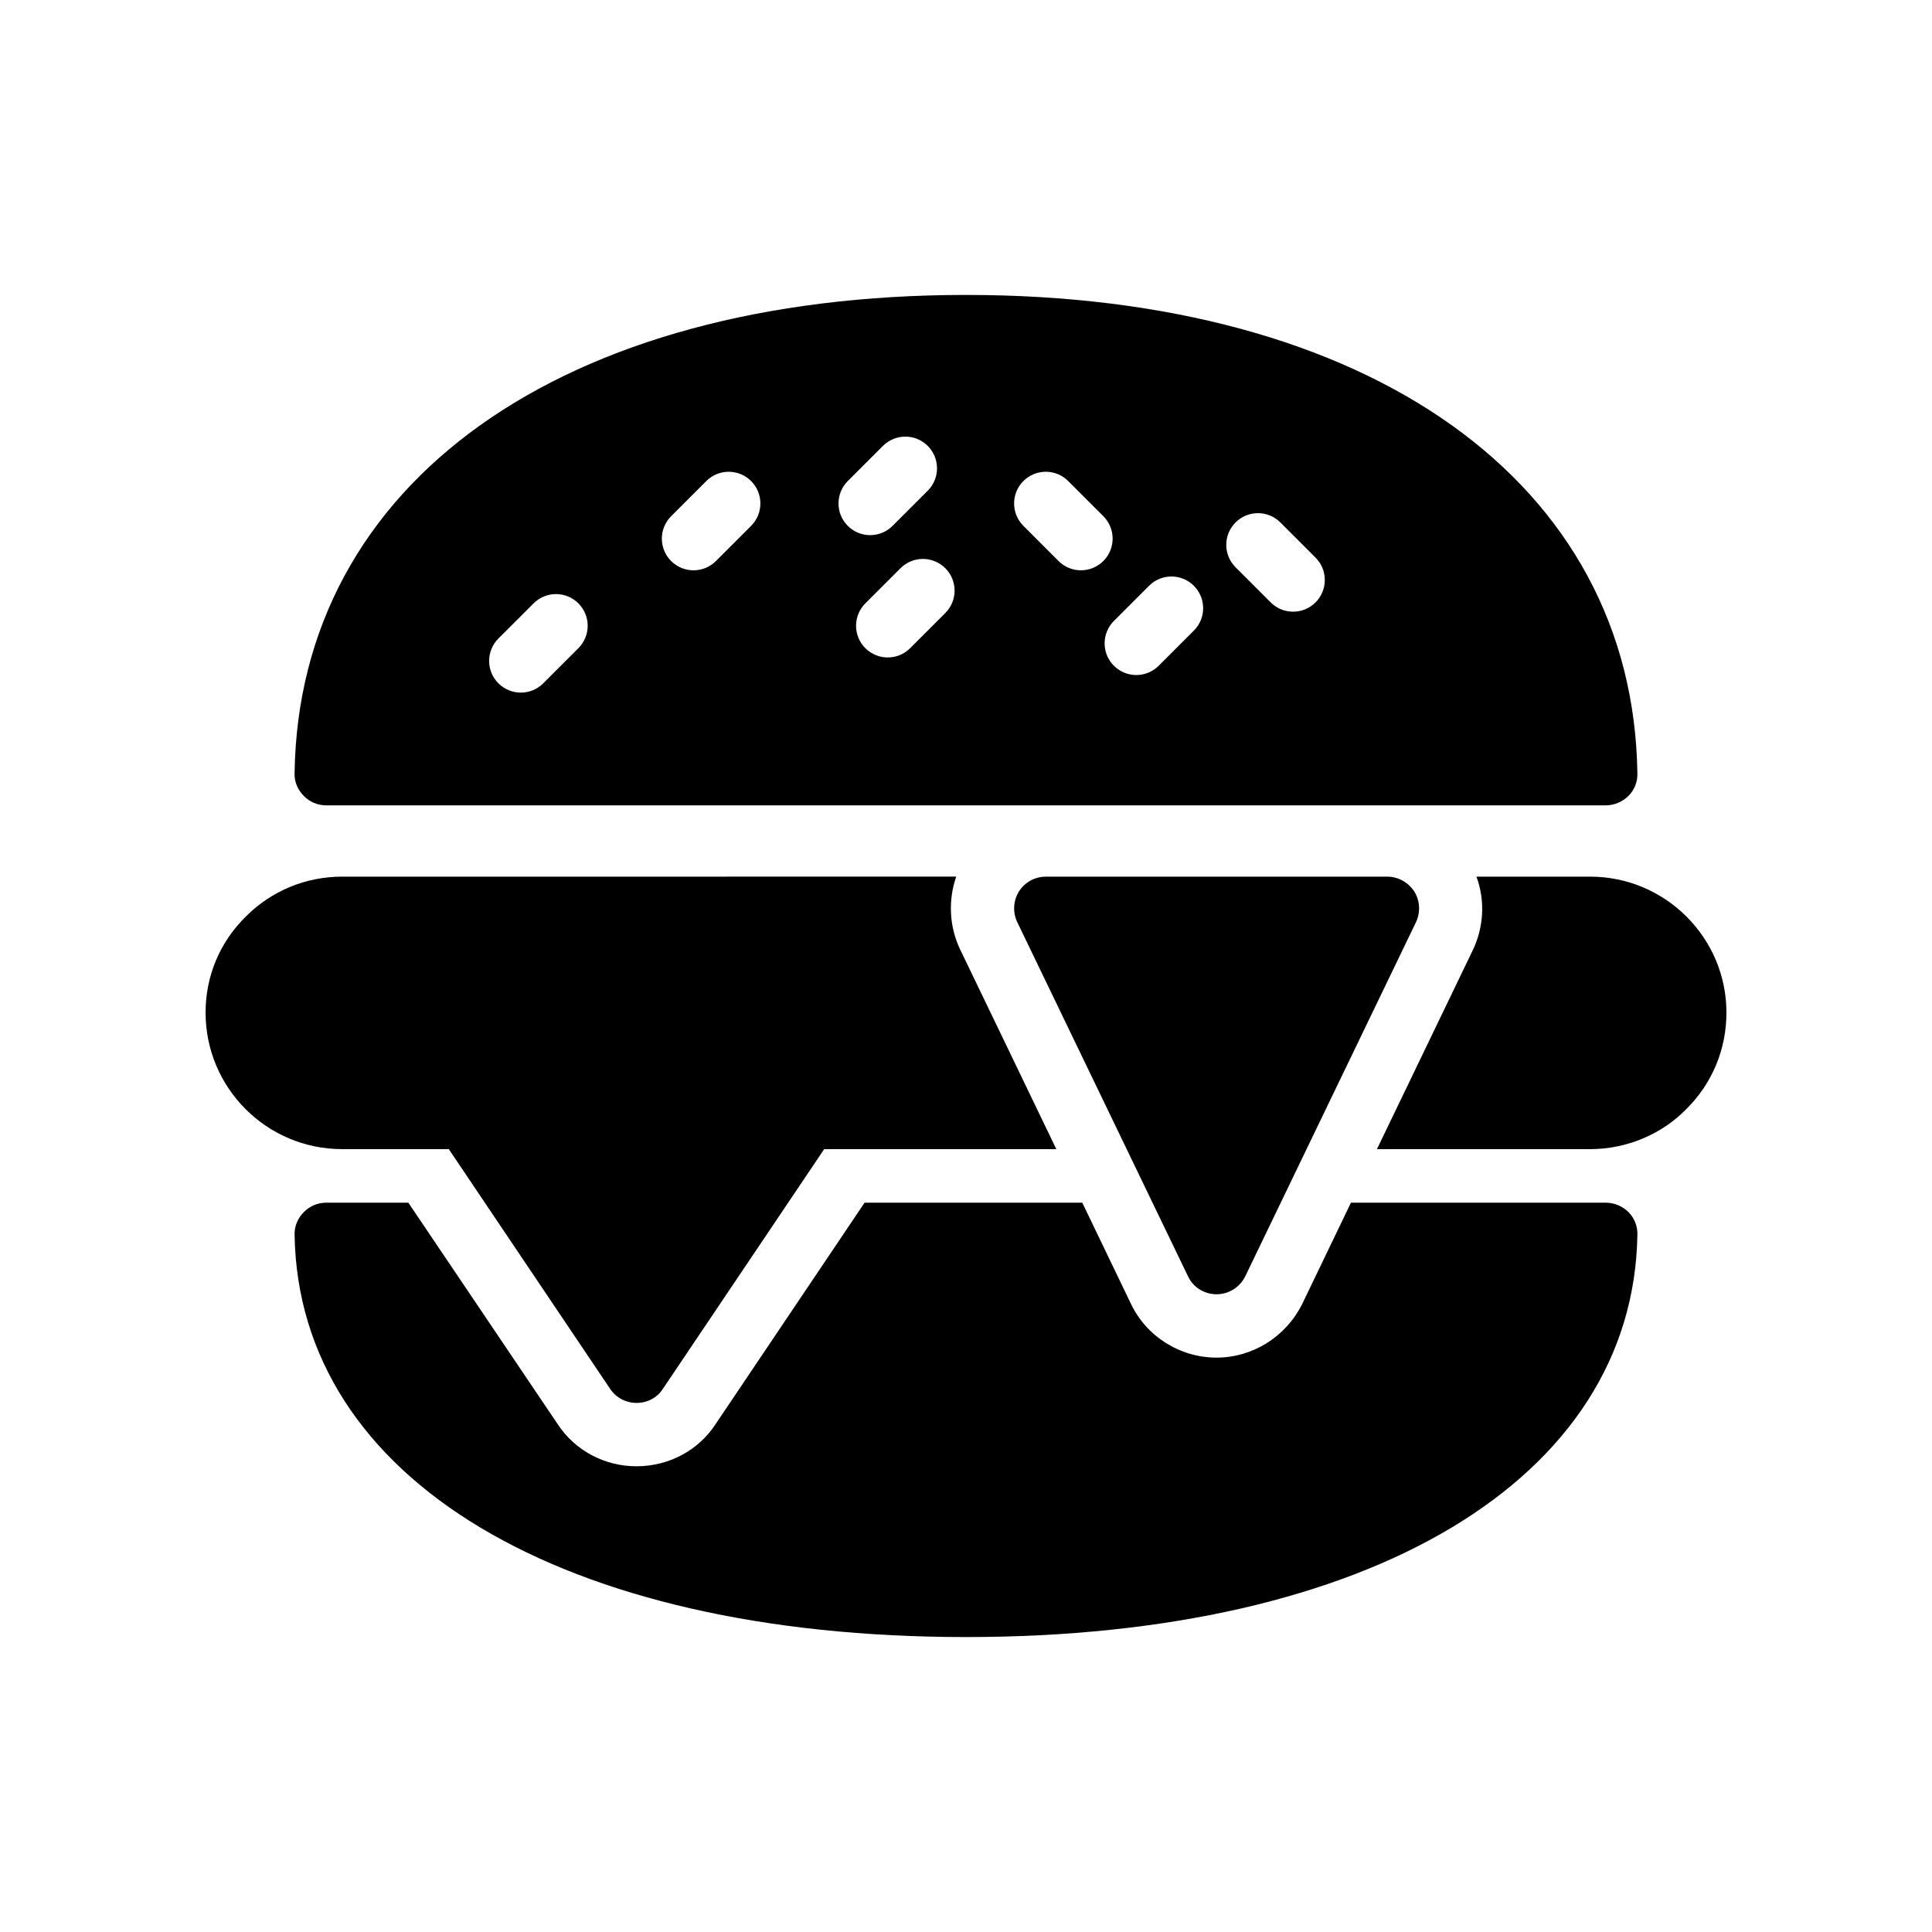
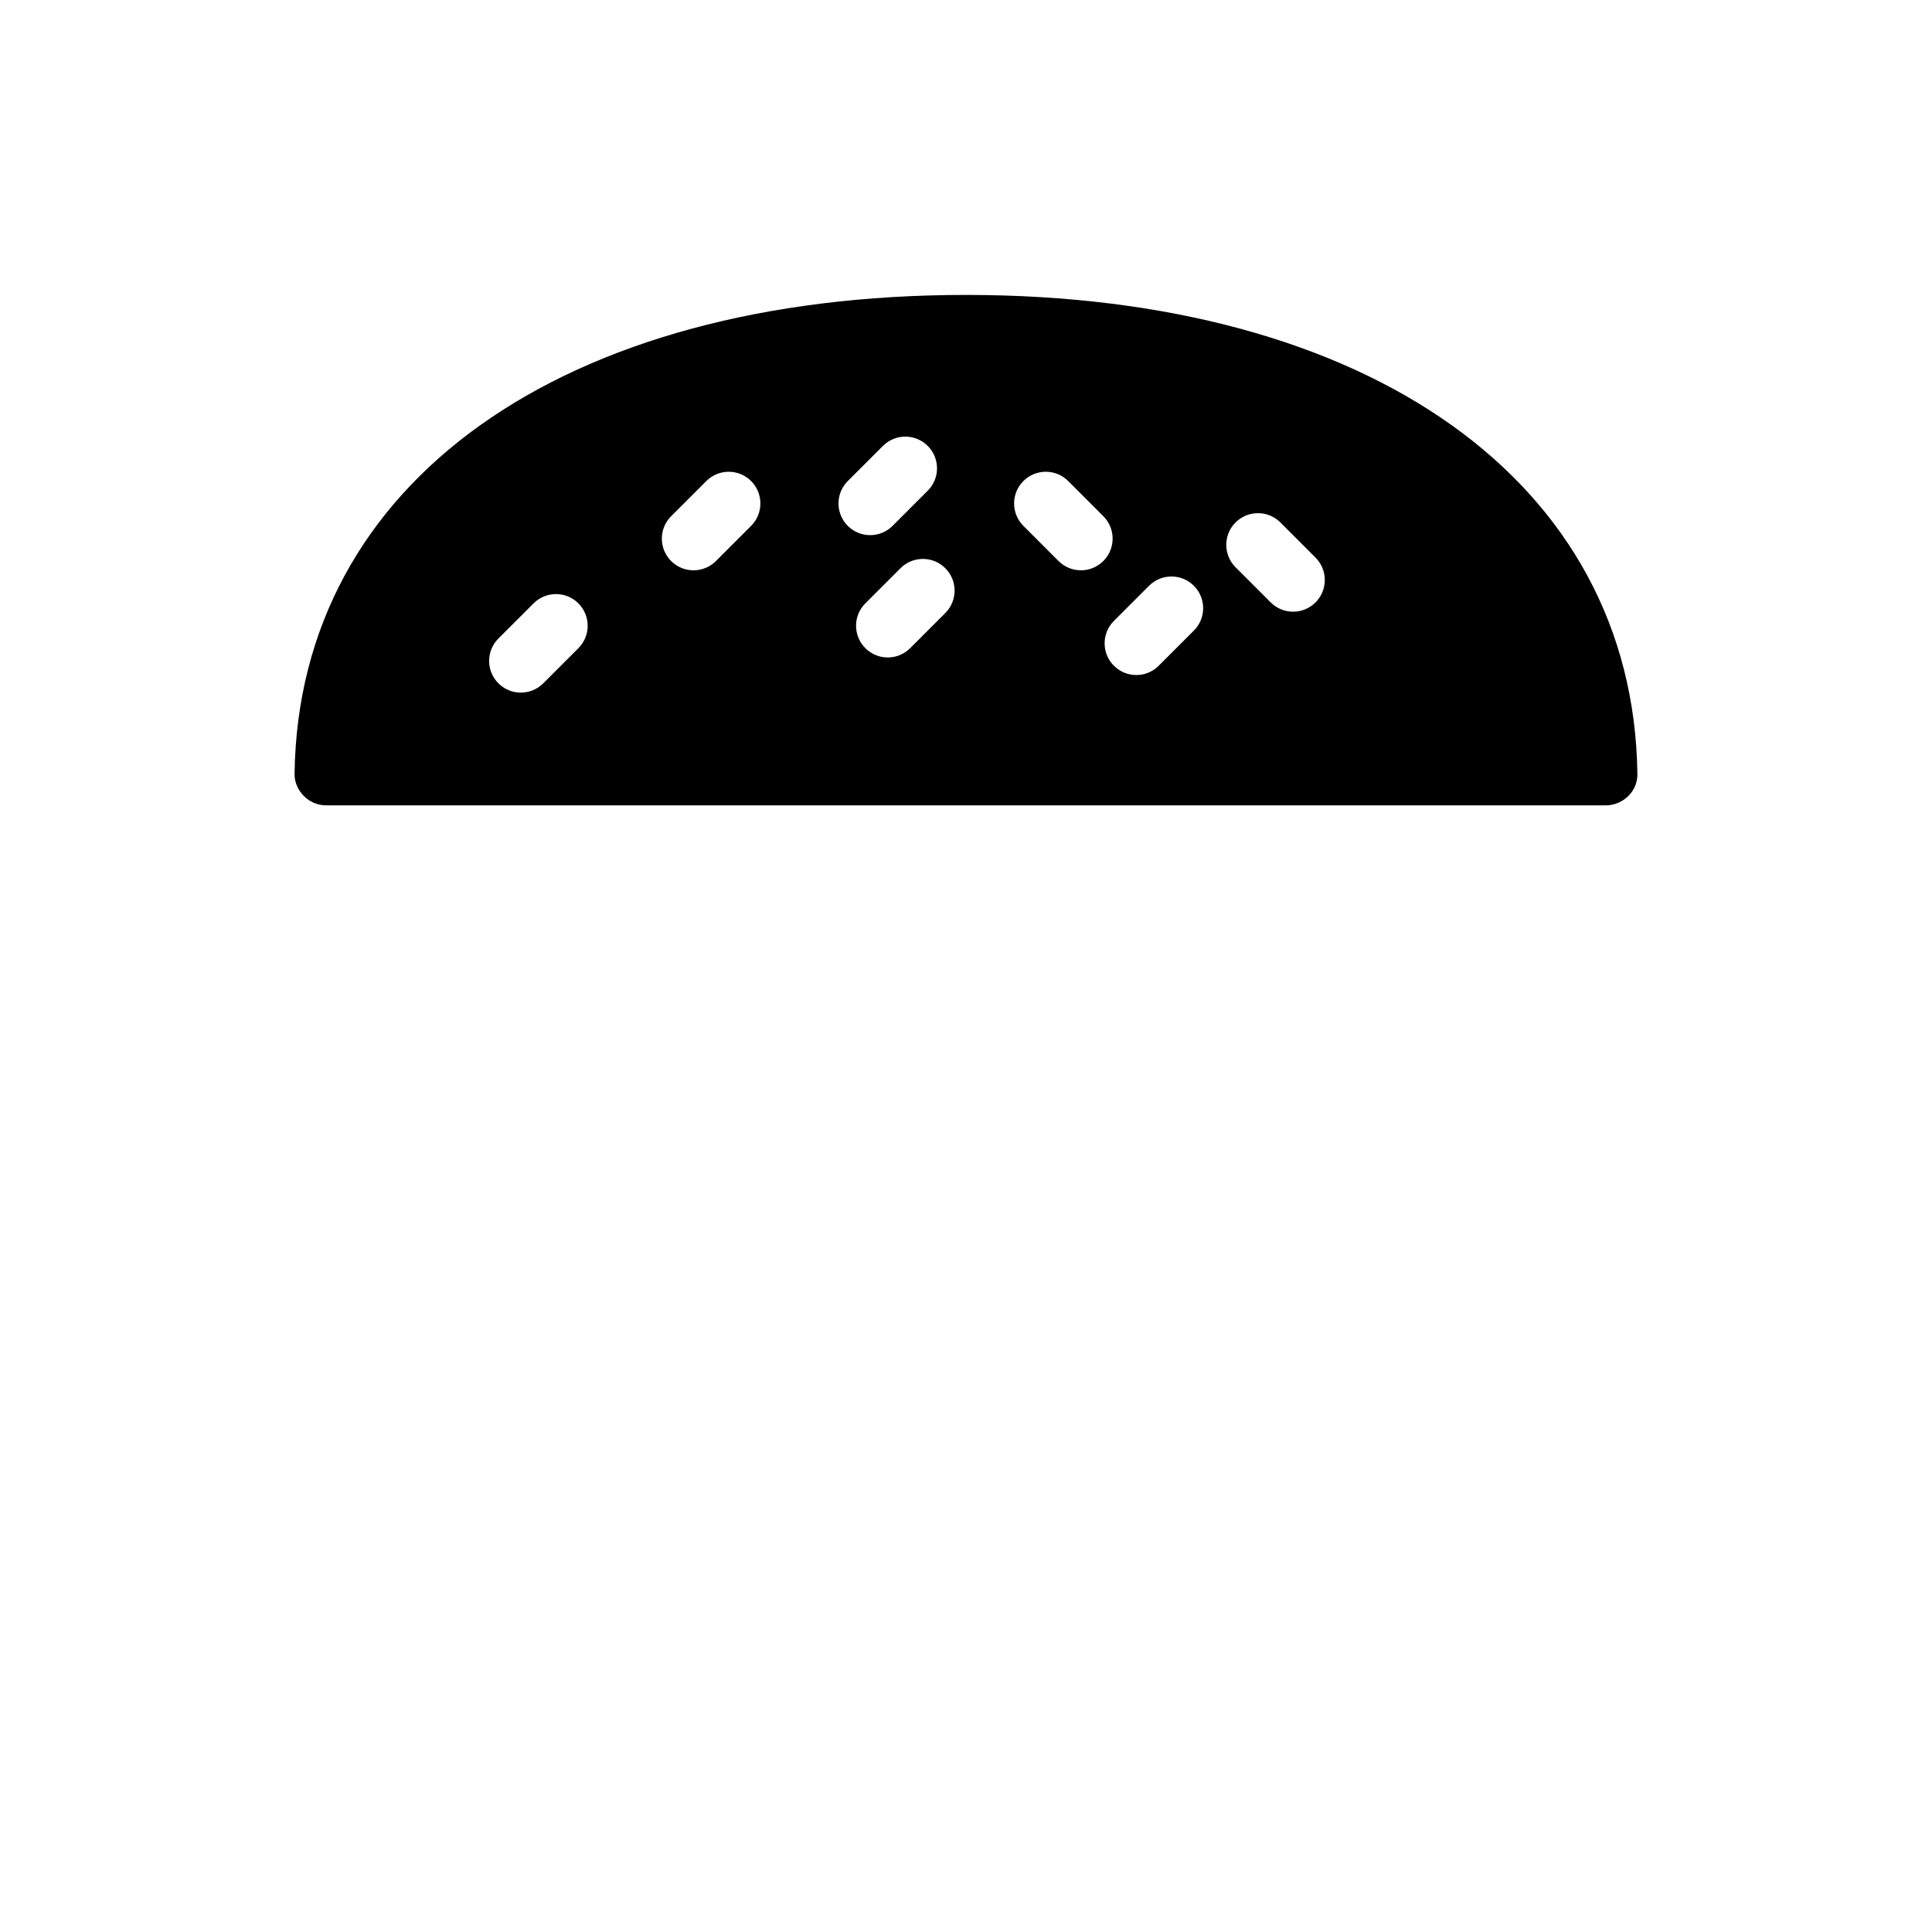
<svg xmlns="http://www.w3.org/2000/svg" fill="#000000" width="800px" height="800px" version="1.1" viewBox="144 144 512 512">
  <g>
-     <path d="m569.53 462.72h-67.512l-12.93 26.871c-4.367 8.734-13.184 14.191-22.672 14.191-9.738 0-18.641-5.625-22.754-14.359l-12.848-26.703h-57.688l-39.547 58.777c-4.449 6.801-12.258 11.082-20.91 11.082-8.398 0-16.207-4.113-20.824-11.082l-39.633-58.777h-21.75c-2.266 0-4.449 0.922-5.961 2.519-1.594 1.594-2.519 3.777-2.434 6.047 1.09 64.738 70.953 106.55 177.93 106.55s176.84-41.816 177.93-106.55c0.086-2.266-0.758-4.449-2.352-6.047-1.598-1.598-3.781-2.519-6.047-2.519z" />
-     <path d="m198.48 412.34c0 19.984 16.207 36.191 36.191 36.191h28.266l42.773 63.562c1.594 2.352 4.199 3.695 6.969 3.695 2.856 0 5.457-1.344 6.969-3.695l42.773-63.562h61.516l-25.441-52.816c-2.938-6.047-3.273-13.098-1.09-19.398l-162.74 0.004c-9.656 0-18.727 3.777-25.441 10.496-6.969 6.801-10.746 15.871-10.746 25.523z" />
-     <path d="m565.42 376.32h-30.145c2.348 6.379 1.93 13.352-0.926 19.395l-25.441 52.816h56.512c9.656 0 18.977-3.945 25.441-10.582 6.883-6.797 10.664-15.867 10.664-25.609 0-19.816-16.207-36.02-36.105-36.02z" />
-     <path d="m518.81 380.27c-1.594-2.434-4.281-3.945-7.137-3.945h-90.516c-2.938 0-5.625 1.512-7.137 3.945-1.512 2.434-1.68 5.543-0.418 8.145l45.258 93.875c1.344 2.856 4.281 4.703 7.559 4.703 3.191 0 6.129-1.848 7.559-4.703l45.258-93.875c1.254-2.602 1.086-5.711-0.426-8.145z" />
    <path d="m575.57 354.91c1.594-1.594 2.434-3.777 2.352-5.961-1.09-77.082-70.953-126.79-177.93-126.79-106.98 0-176.84 49.711-177.93 126.79-0.086 2.184 0.84 4.367 2.434 5.961 1.512 1.594 3.695 2.519 5.961 2.519h339.06c2.269 0 4.453-0.922 6.047-2.519zm-278.29-39.137-9.32 9.316c-1.641 1.641-3.789 2.461-5.938 2.461-2.148 0-4.301-0.82-5.938-2.461-3.281-3.281-3.281-8.598 0-11.875l9.32-9.316c3.281-3.281 8.602-3.281 11.875 0 3.277 3.281 3.277 8.598 0 11.875zm45.77-32.414-9.32 9.32c-1.641 1.641-3.789 2.461-5.938 2.461-2.148 0-4.297-0.82-5.938-2.461-3.281-3.281-3.281-8.594 0-11.875l9.32-9.32c3.281-3.281 8.594-3.281 11.875 0s3.281 8.594 0 11.875zm25.617-11.875 9.316-9.316c3.281-3.281 8.594-3.281 11.875 0s3.281 8.594 0 11.875l-9.316 9.316c-1.641 1.641-3.789 2.461-5.938 2.461-2.148 0-4.297-0.82-5.938-2.461-3.277-3.281-3.277-8.594 0-11.875zm25.848 34.973-9.316 9.316c-1.641 1.641-3.789 2.461-5.938 2.461-2.148 0-4.297-0.82-5.938-2.461-3.281-3.281-3.281-8.594 0-11.875l9.316-9.316c3.281-3.281 8.594-3.281 11.875 0s3.281 8.594 0 11.875zm35.945-11.32c-2.148 0-4.301-0.82-5.938-2.461l-9.316-9.32c-3.281-3.281-3.281-8.598 0-11.875 3.281-3.281 8.602-3.281 11.875 0l9.316 9.32c3.281 3.281 3.281 8.598 0 11.875-1.641 1.641-3.789 2.461-5.938 2.461zm29.926 15.977-9.316 9.316c-1.641 1.641-3.789 2.461-5.938 2.461-2.148 0-4.297-0.82-5.938-2.461-3.281-3.281-3.281-8.594 0-11.875l9.316-9.316c3.281-3.281 8.594-3.281 11.875 0 3.281 3.285 3.281 8.598 0 11.875zm32.238-7.469c-1.641 1.641-3.789 2.461-5.938 2.461s-4.297-0.82-5.938-2.461l-9.316-9.316c-3.281-3.281-3.281-8.594 0-11.875s8.594-3.281 11.875 0l9.316 9.316c3.281 3.281 3.281 8.598 0 11.875z" />
  </g>
</svg>